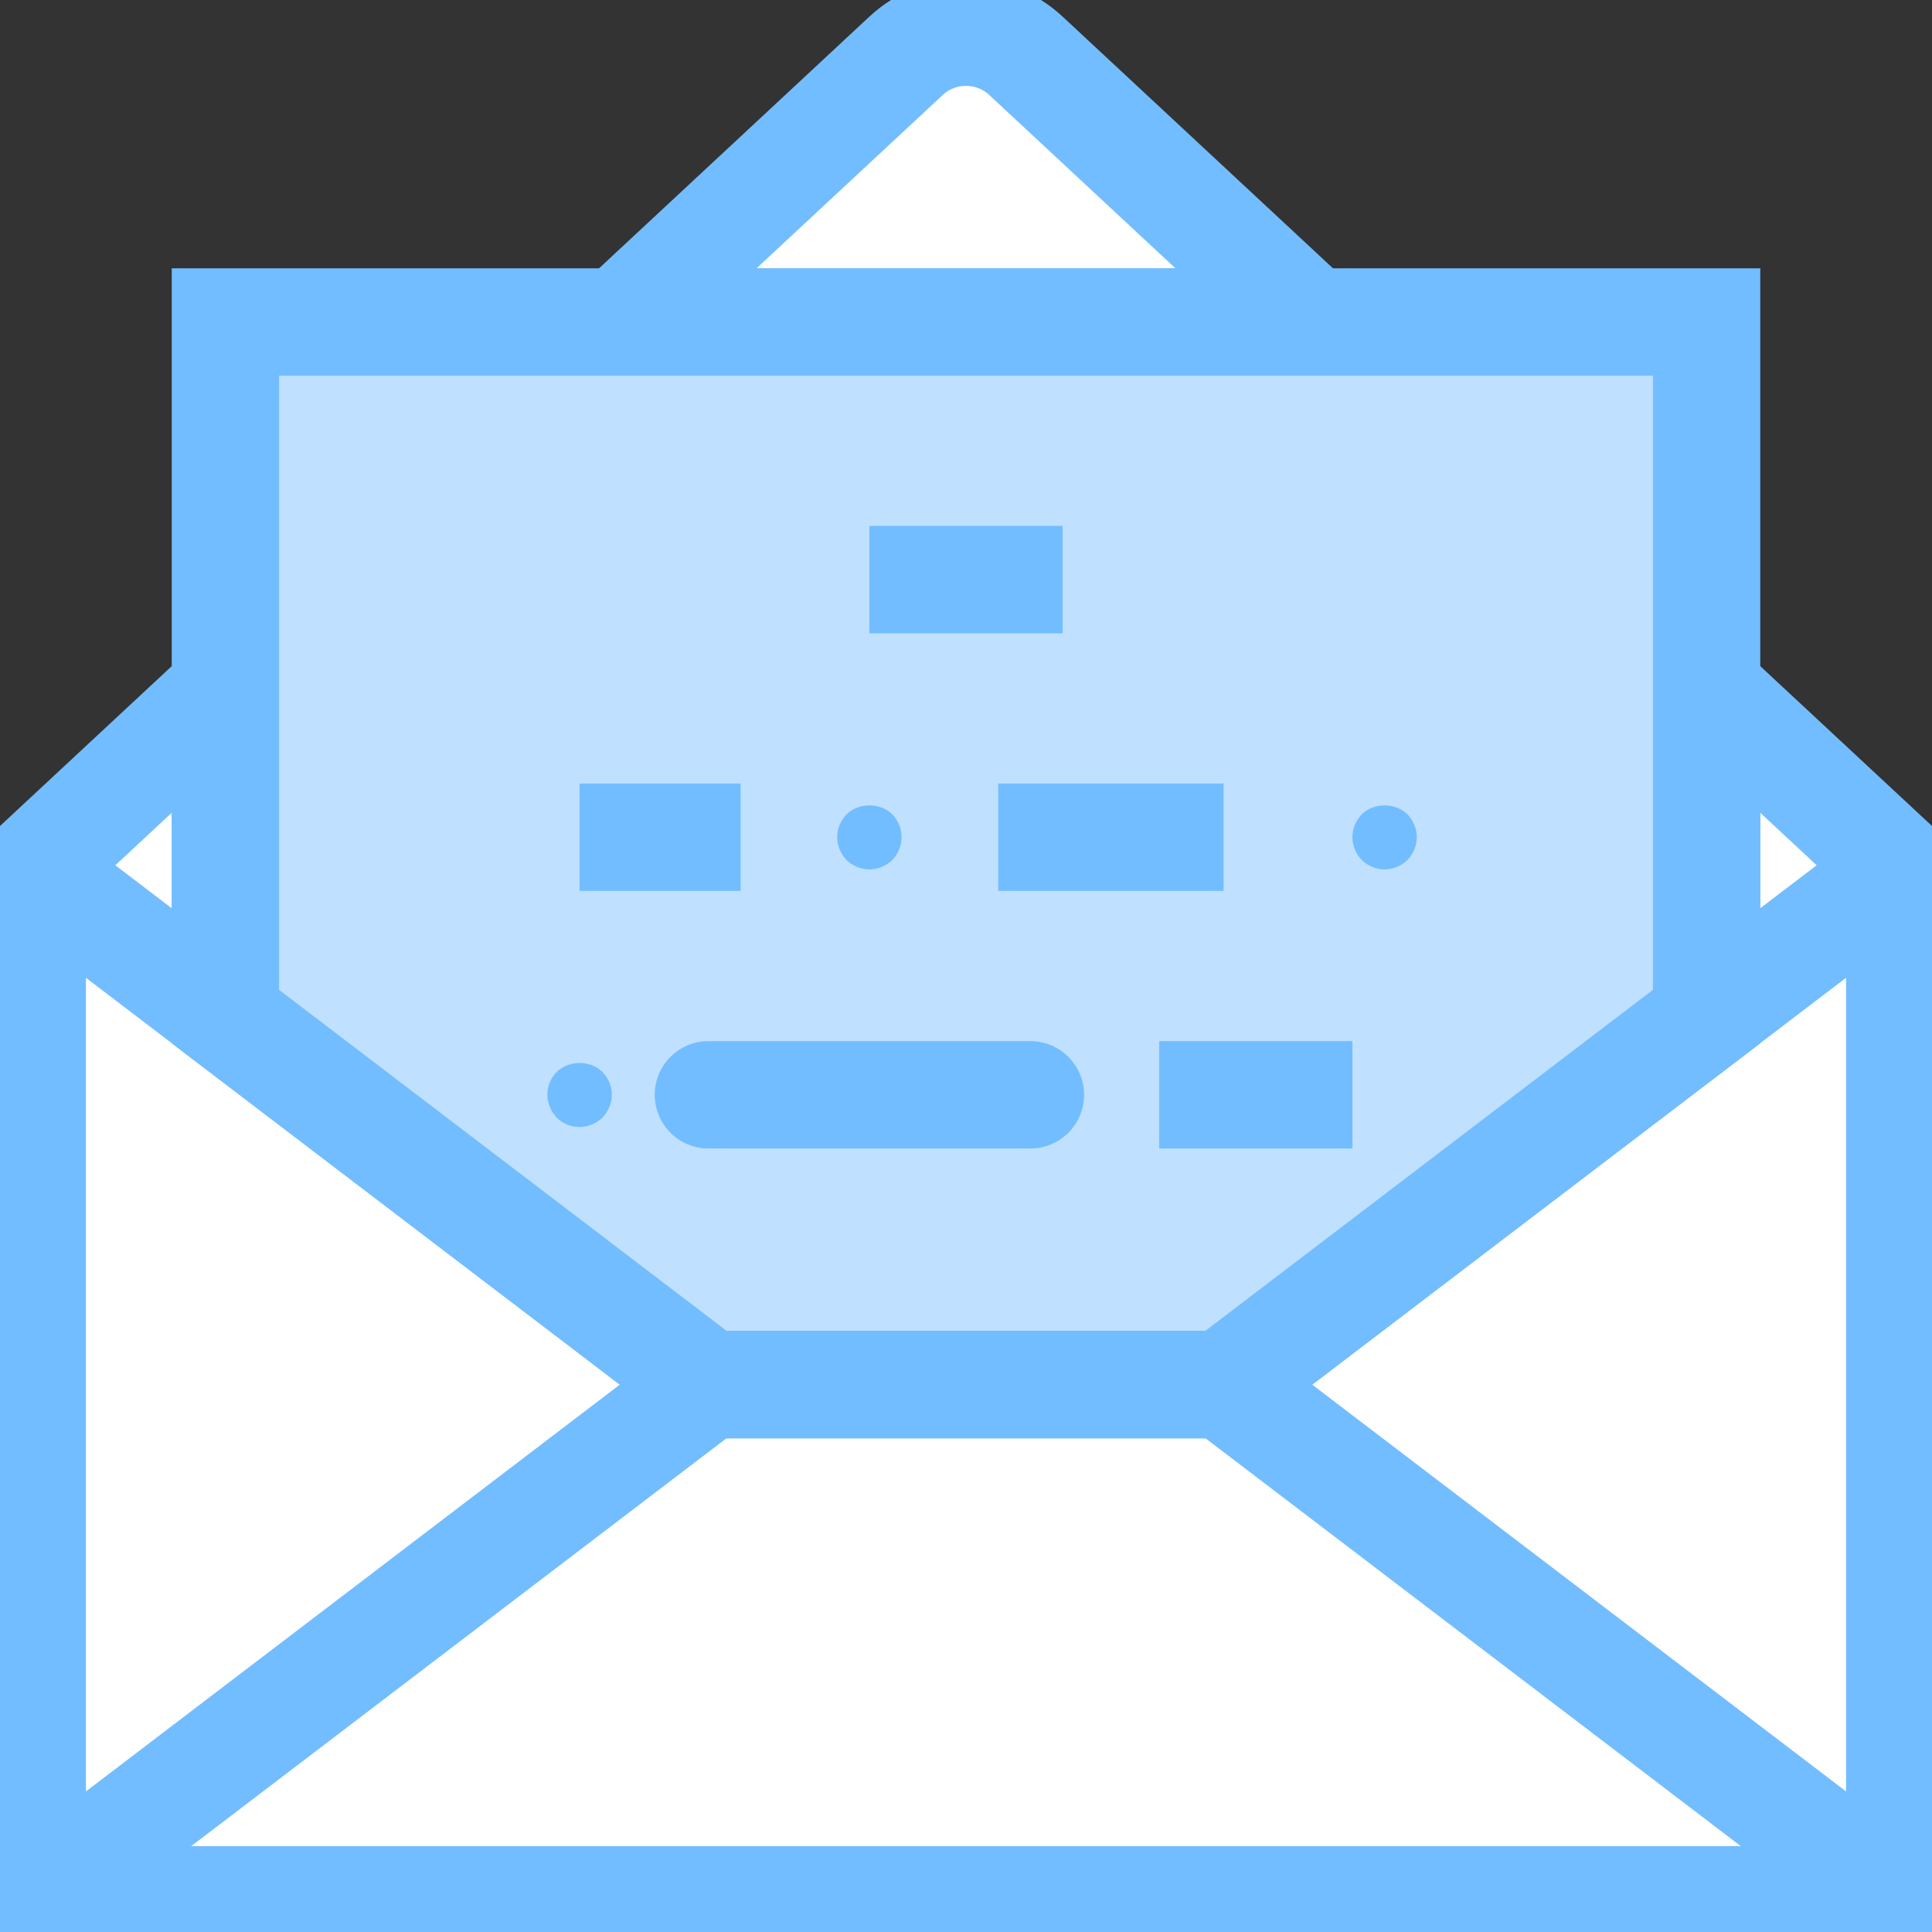
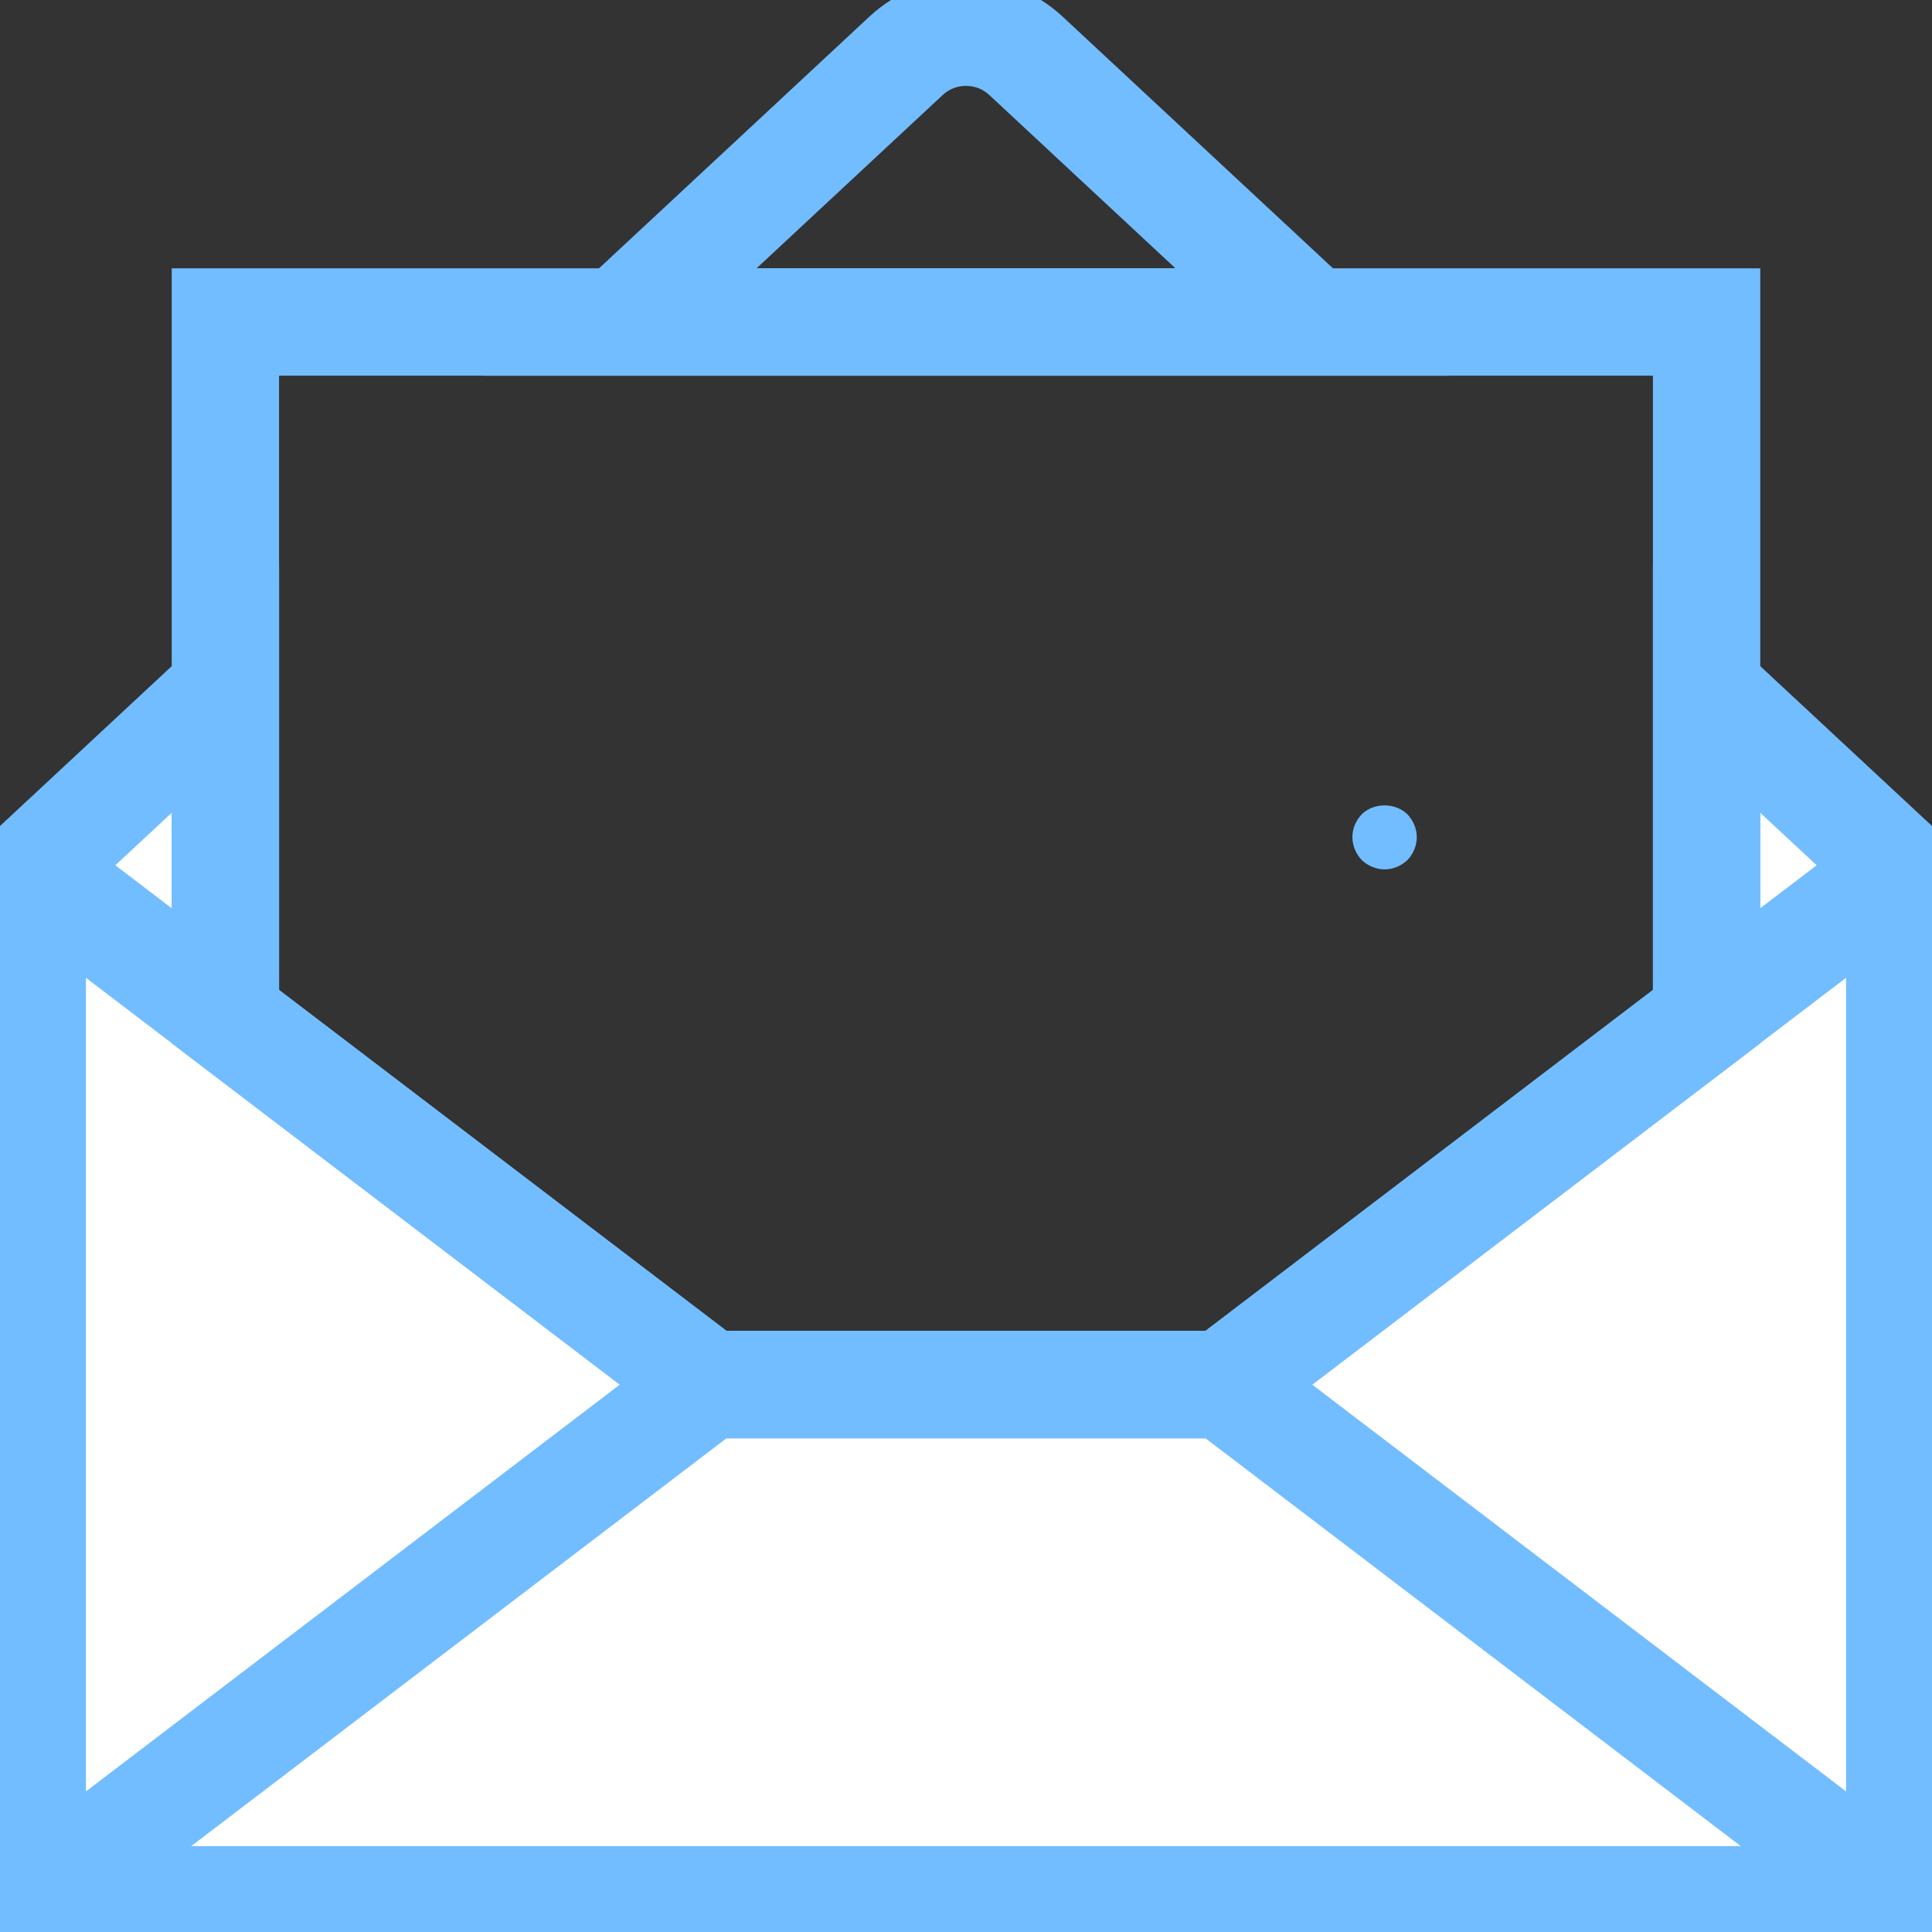
<svg xmlns="http://www.w3.org/2000/svg" width="36" height="36" viewBox="0 0 36 36" fill="none">
  <rect x="0" y="0" width="36" height="36" fill="#333333" stroke="none" />
  <g clip-path="url(#clip0)">
-     <path fill-rule="evenodd" clip-rule="evenodd" d="M24.445 6L19.117 1.04C18.488 0.454 17.512 0.454 16.883 1.04L11.555 6H24.445Z" fill="white" />
    <path fill-rule="evenodd" clip-rule="evenodd" d="M24.445 6L19.117 1.04C18.488 0.454 17.512 0.454 16.883 1.04L11.555 6H24.445Z" stroke="#72BDFF" stroke-width="2" stroke-linecap="round" />
    <path fill-rule="evenodd" clip-rule="evenodd" d="M31.8 12.848V18.943L22.8 25.8H13.2L4.2 18.943V12.848L0.6 16.199V35.4H35.4V16.199L31.8 12.848Z" fill="white" />
    <path fill-rule="evenodd" clip-rule="evenodd" d="M31.8 12.848V18.943L22.8 25.8H13.2L4.2 18.943V12.848L0.6 16.199V35.4H35.4V16.199L31.8 12.848Z" stroke="#72BDFF" stroke-width="2" stroke-linecap="round" />
-     <path fill-rule="evenodd" clip-rule="evenodd" d="M31.8 6H4.2V18.943L13.2 25.8H22.8L31.8 18.943V6Z" fill="#BFE0FF" />
    <path fill-rule="evenodd" clip-rule="evenodd" d="M31.8 6H4.2V18.943L13.2 25.8H22.8L31.8 18.943V6Z" stroke="#72BDFF" stroke-width="2" stroke-linecap="round" />
-     <path fill-rule="evenodd" clip-rule="evenodd" d="M0.6 34.625V16.975C0.6 16.657 0.964 16.477 1.216 16.669L13.2 25.8L1.216 34.931C0.964 35.123 0.6 34.943 0.6 34.625ZM35.4 34.625V16.975C35.4 16.657 35.036 16.477 34.784 16.669L22.8 25.8L34.784 34.931C35.036 35.123 35.4 34.943 35.4 34.625ZM12.6 25.8H22.8H12.6Z" stroke="#72BDFF" stroke-width="2" stroke-linecap="round" />
-     <path d="M13.2 20.4H19.2M16.2 10.8H19.8H16.2ZM21.6 20.4H25.2H21.6ZM10.8 15.6H13.8H10.8ZM18.6 15.6H22.8H18.6Z" stroke="#72BDFF" stroke-width="2" stroke-linecap="round" />
-     <path fill-rule="evenodd" clip-rule="evenodd" d="M16.2 16.2C16.044 16.2 15.887 16.134 15.774 16.026C15.665 15.911 15.6 15.756 15.6 15.6C15.6 15.437 15.665 15.287 15.774 15.174C15.996 14.952 16.404 14.952 16.626 15.174C16.734 15.287 16.8 15.437 16.8 15.6C16.8 15.756 16.734 15.911 16.626 16.026C16.512 16.134 16.356 16.2 16.2 16.2Z" fill="#72BDFF" />
-     <path fill-rule="evenodd" clip-rule="evenodd" d="M10.8 21C10.644 21 10.488 20.939 10.374 20.826C10.266 20.712 10.2 20.556 10.2 20.4C10.2 20.237 10.26 20.087 10.374 19.974C10.602 19.752 11.004 19.752 11.226 19.974C11.34 20.094 11.4 20.244 11.4 20.4C11.4 20.556 11.334 20.712 11.226 20.826C11.112 20.934 10.956 21 10.8 21Z" fill="#72BDFF" />
+     <path fill-rule="evenodd" clip-rule="evenodd" d="M0.6 34.625V16.975C0.6 16.657 0.964 16.477 1.216 16.669L13.2 25.8L1.216 34.931C0.964 35.123 0.6 34.943 0.6 34.625M35.4 34.625V16.975C35.4 16.657 35.036 16.477 34.784 16.669L22.8 25.8L34.784 34.931C35.036 35.123 35.4 34.943 35.4 34.625ZM12.6 25.8H22.8H12.6Z" stroke="#72BDFF" stroke-width="2" stroke-linecap="round" />
    <path fill-rule="evenodd" clip-rule="evenodd" d="M25.8 16.2C25.644 16.2 25.488 16.134 25.374 16.026C25.266 15.911 25.2 15.756 25.2 15.6C25.2 15.437 25.266 15.287 25.374 15.174C25.596 14.952 25.998 14.952 26.226 15.174C26.334 15.287 26.4 15.444 26.4 15.6C26.4 15.756 26.334 15.911 26.226 16.026C26.112 16.134 25.956 16.2 25.8 16.2Z" fill="#72BDFF" />
  </g>
  <defs>
    <clipPath id="clip0">
      <rect width="36" height="36" fill="white" />
    </clipPath>
  </defs>
</svg>